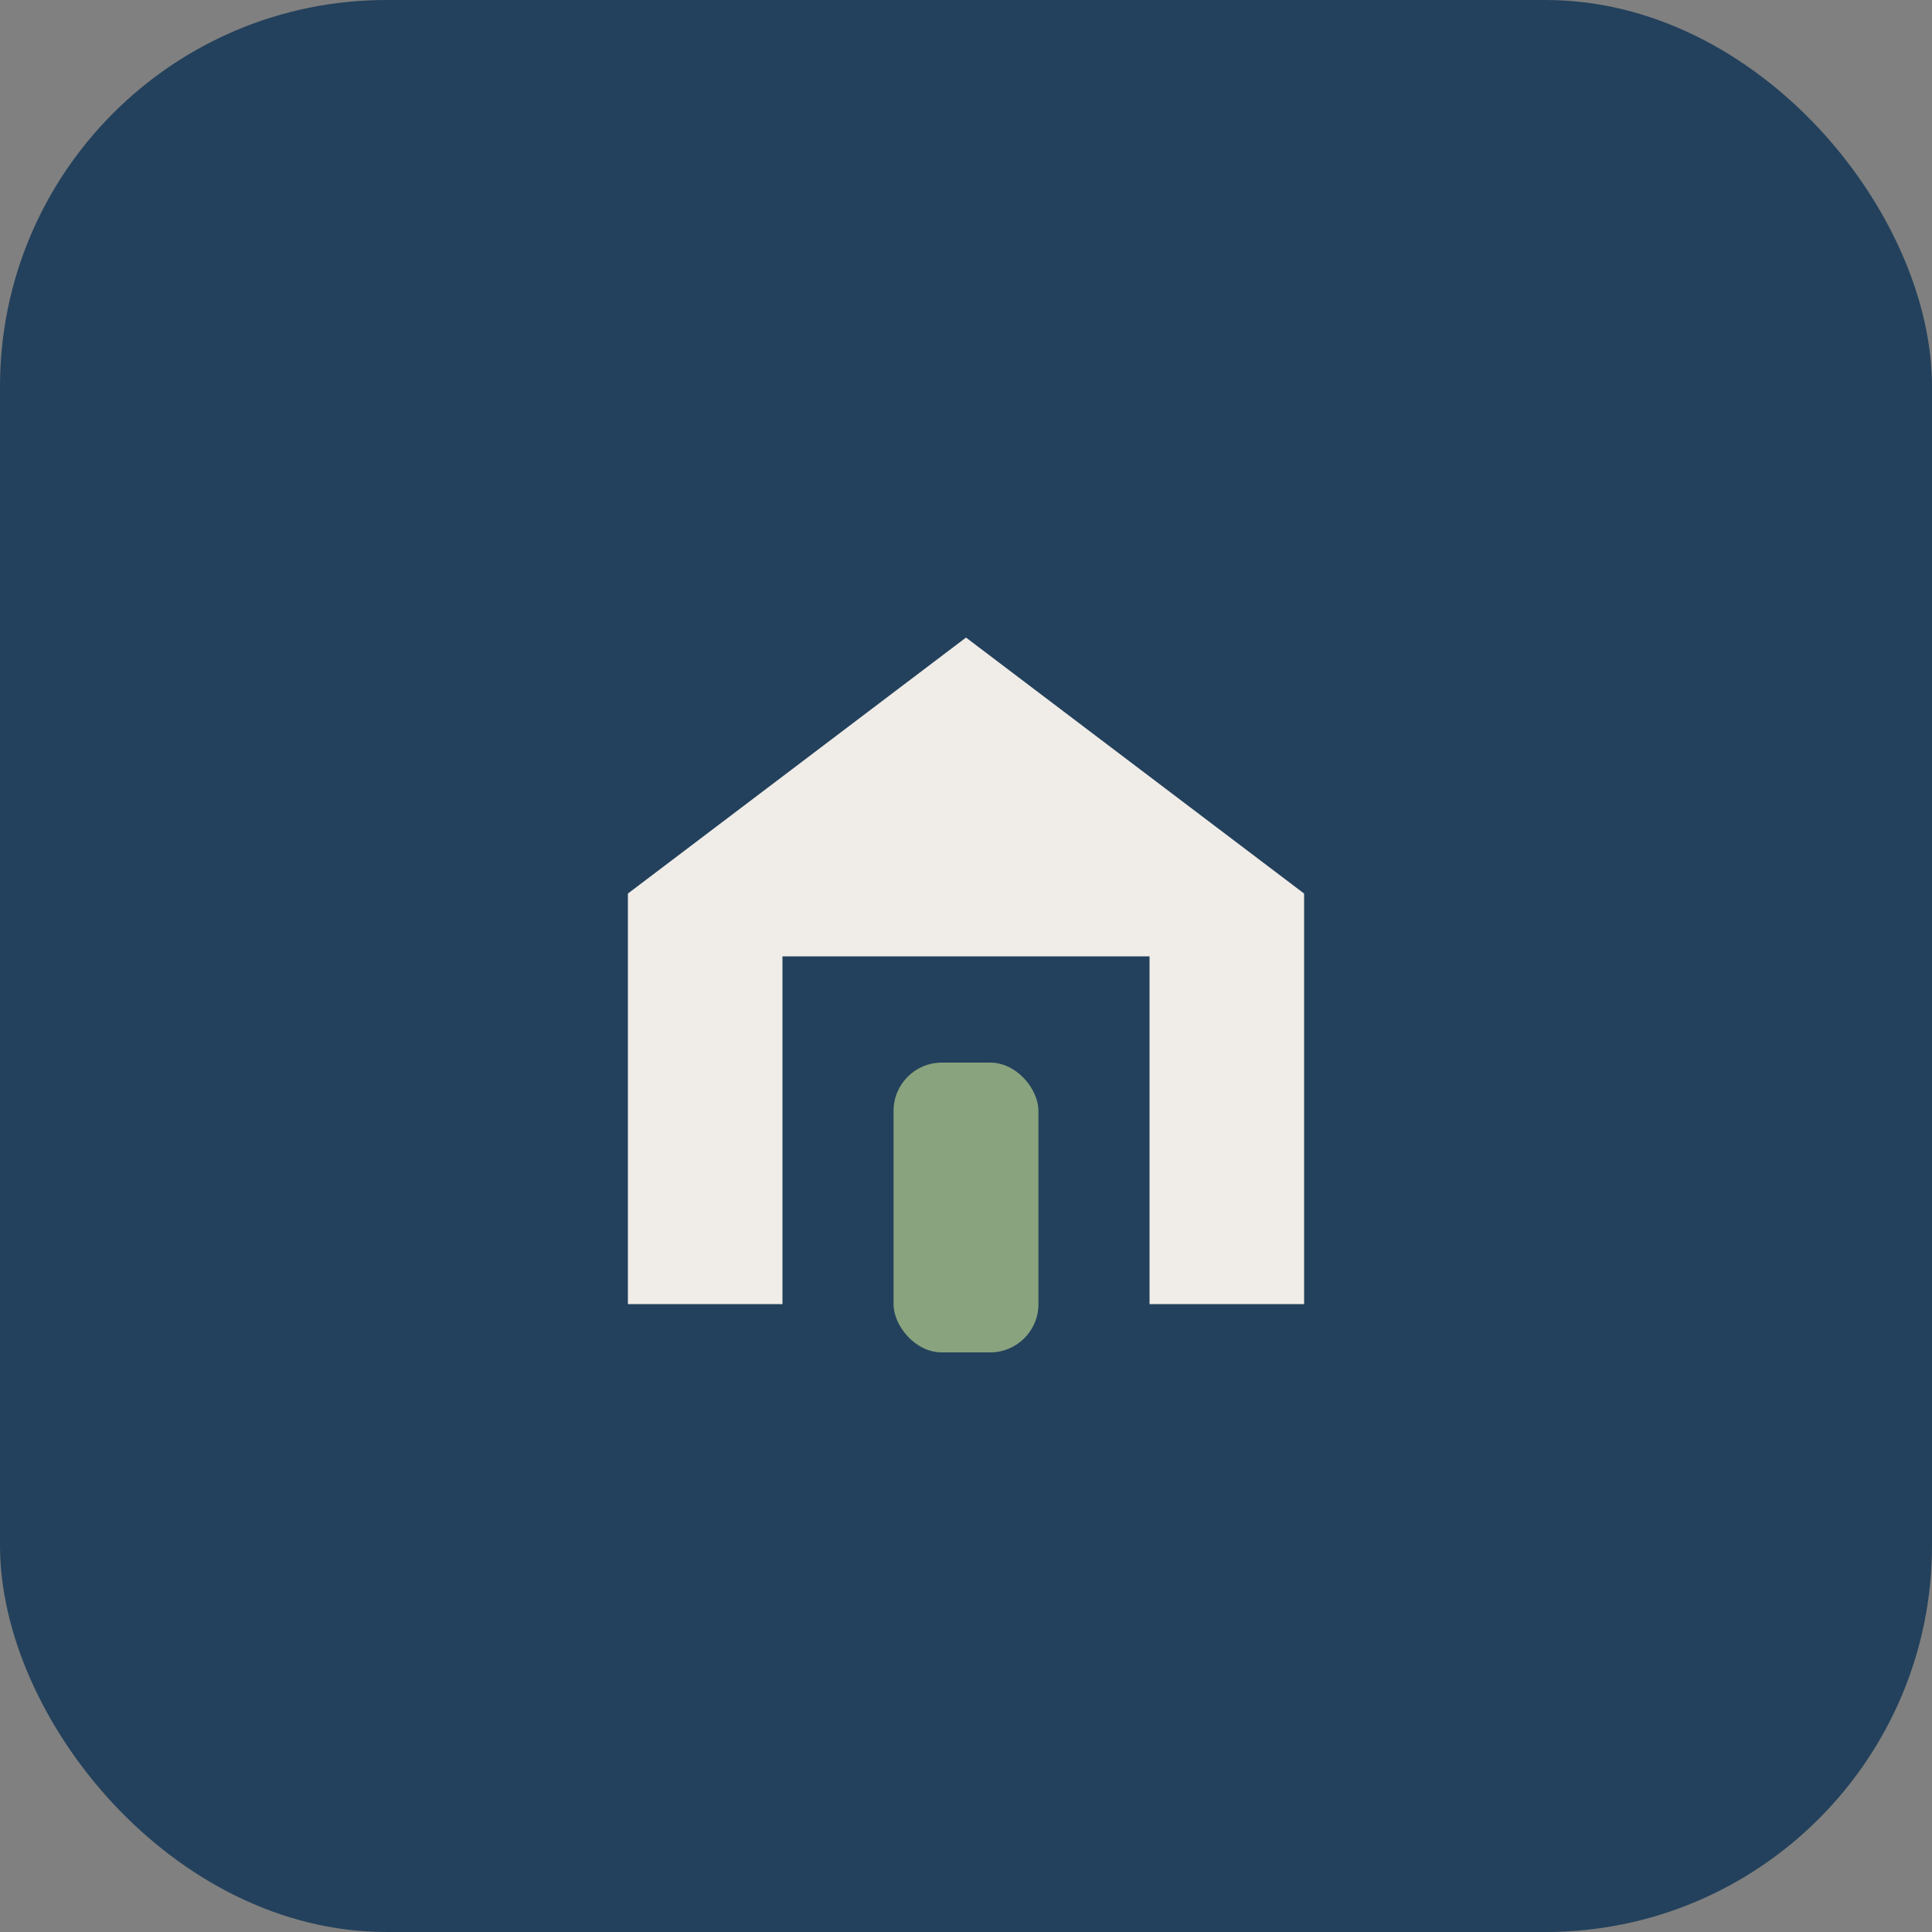
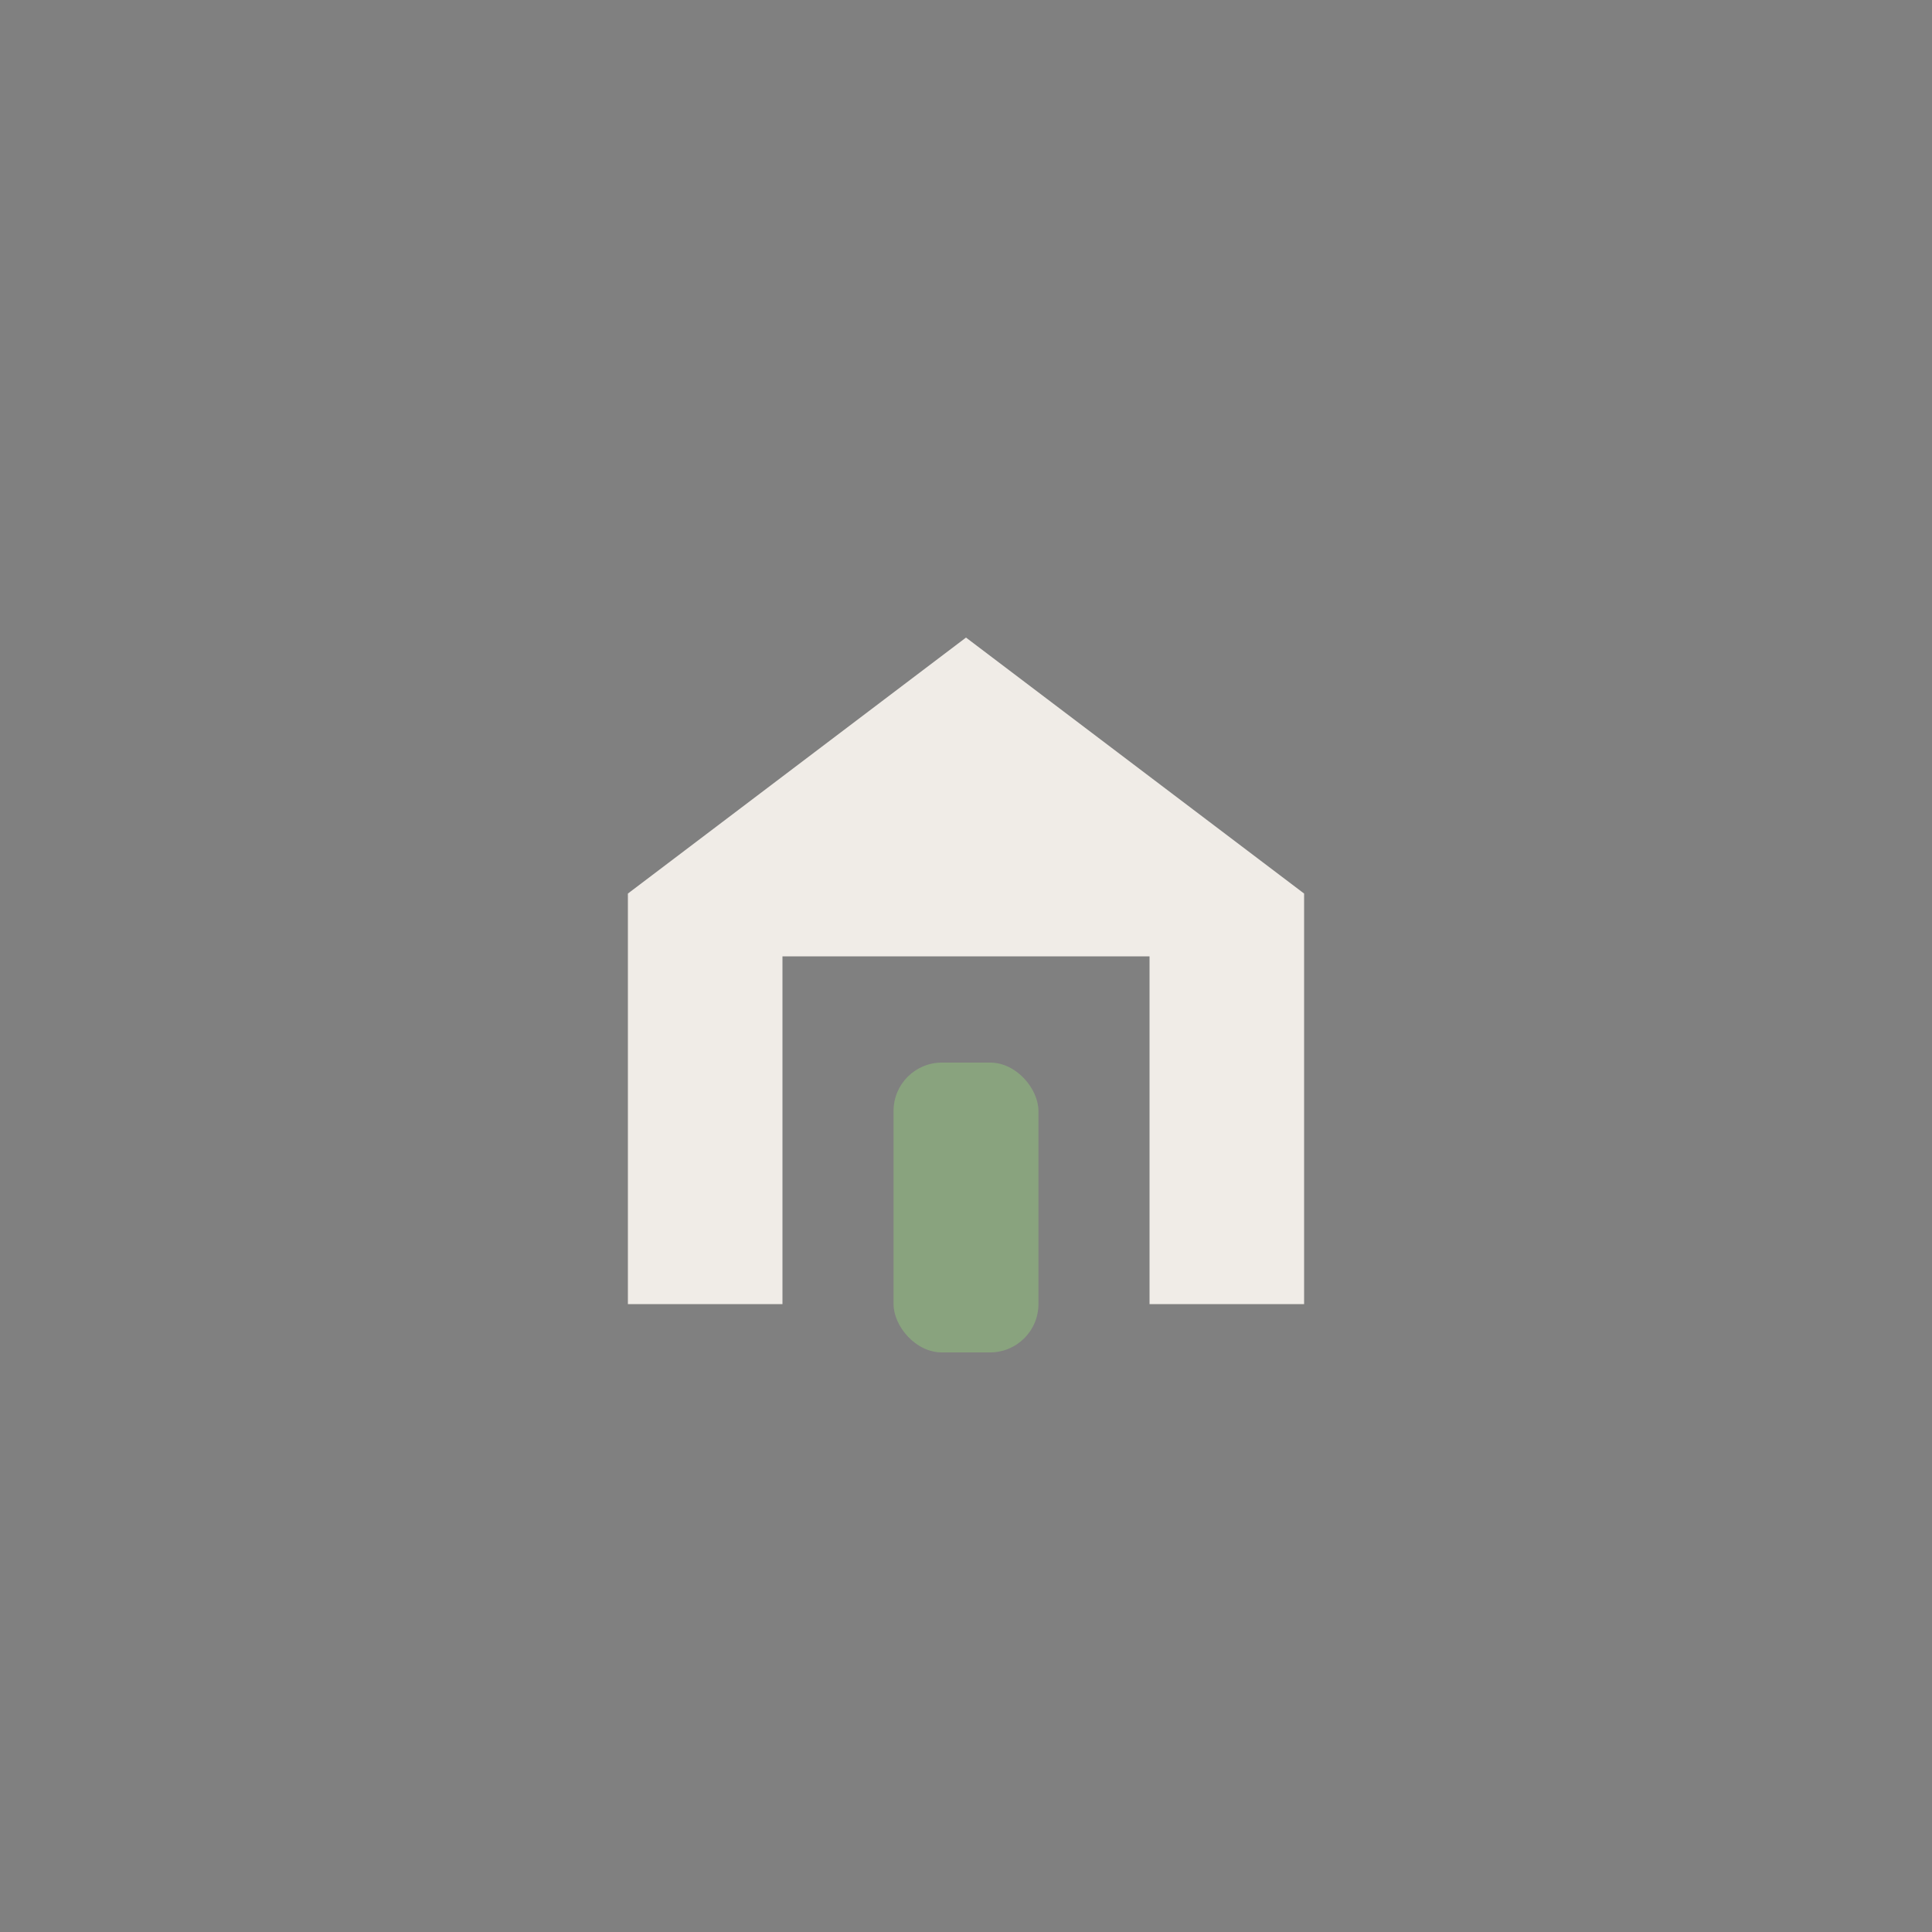
<svg xmlns="http://www.w3.org/2000/svg" width="40" height="40" viewBox="0 0 40 40">
  <rect x="0" y="0" width="40" height="40" fill="#808080" stroke="none" />
-   <rect width="40" height="40" rx="8" fill="#23415C" />
-   <path d="M13 27V18.5l7-5.3 7 5.3V27h-3.2v-7.2h-7.6V27z" fill="#F0ECE7" />
+   <path d="M13 27V18.5l7-5.3 7 5.3V27h-3.2v-7.2h-7.6V27" fill="#F0ECE7" />
  <rect x="18.5" y="22" width="3" height="6" rx="1" fill="#89A37E" />
</svg>